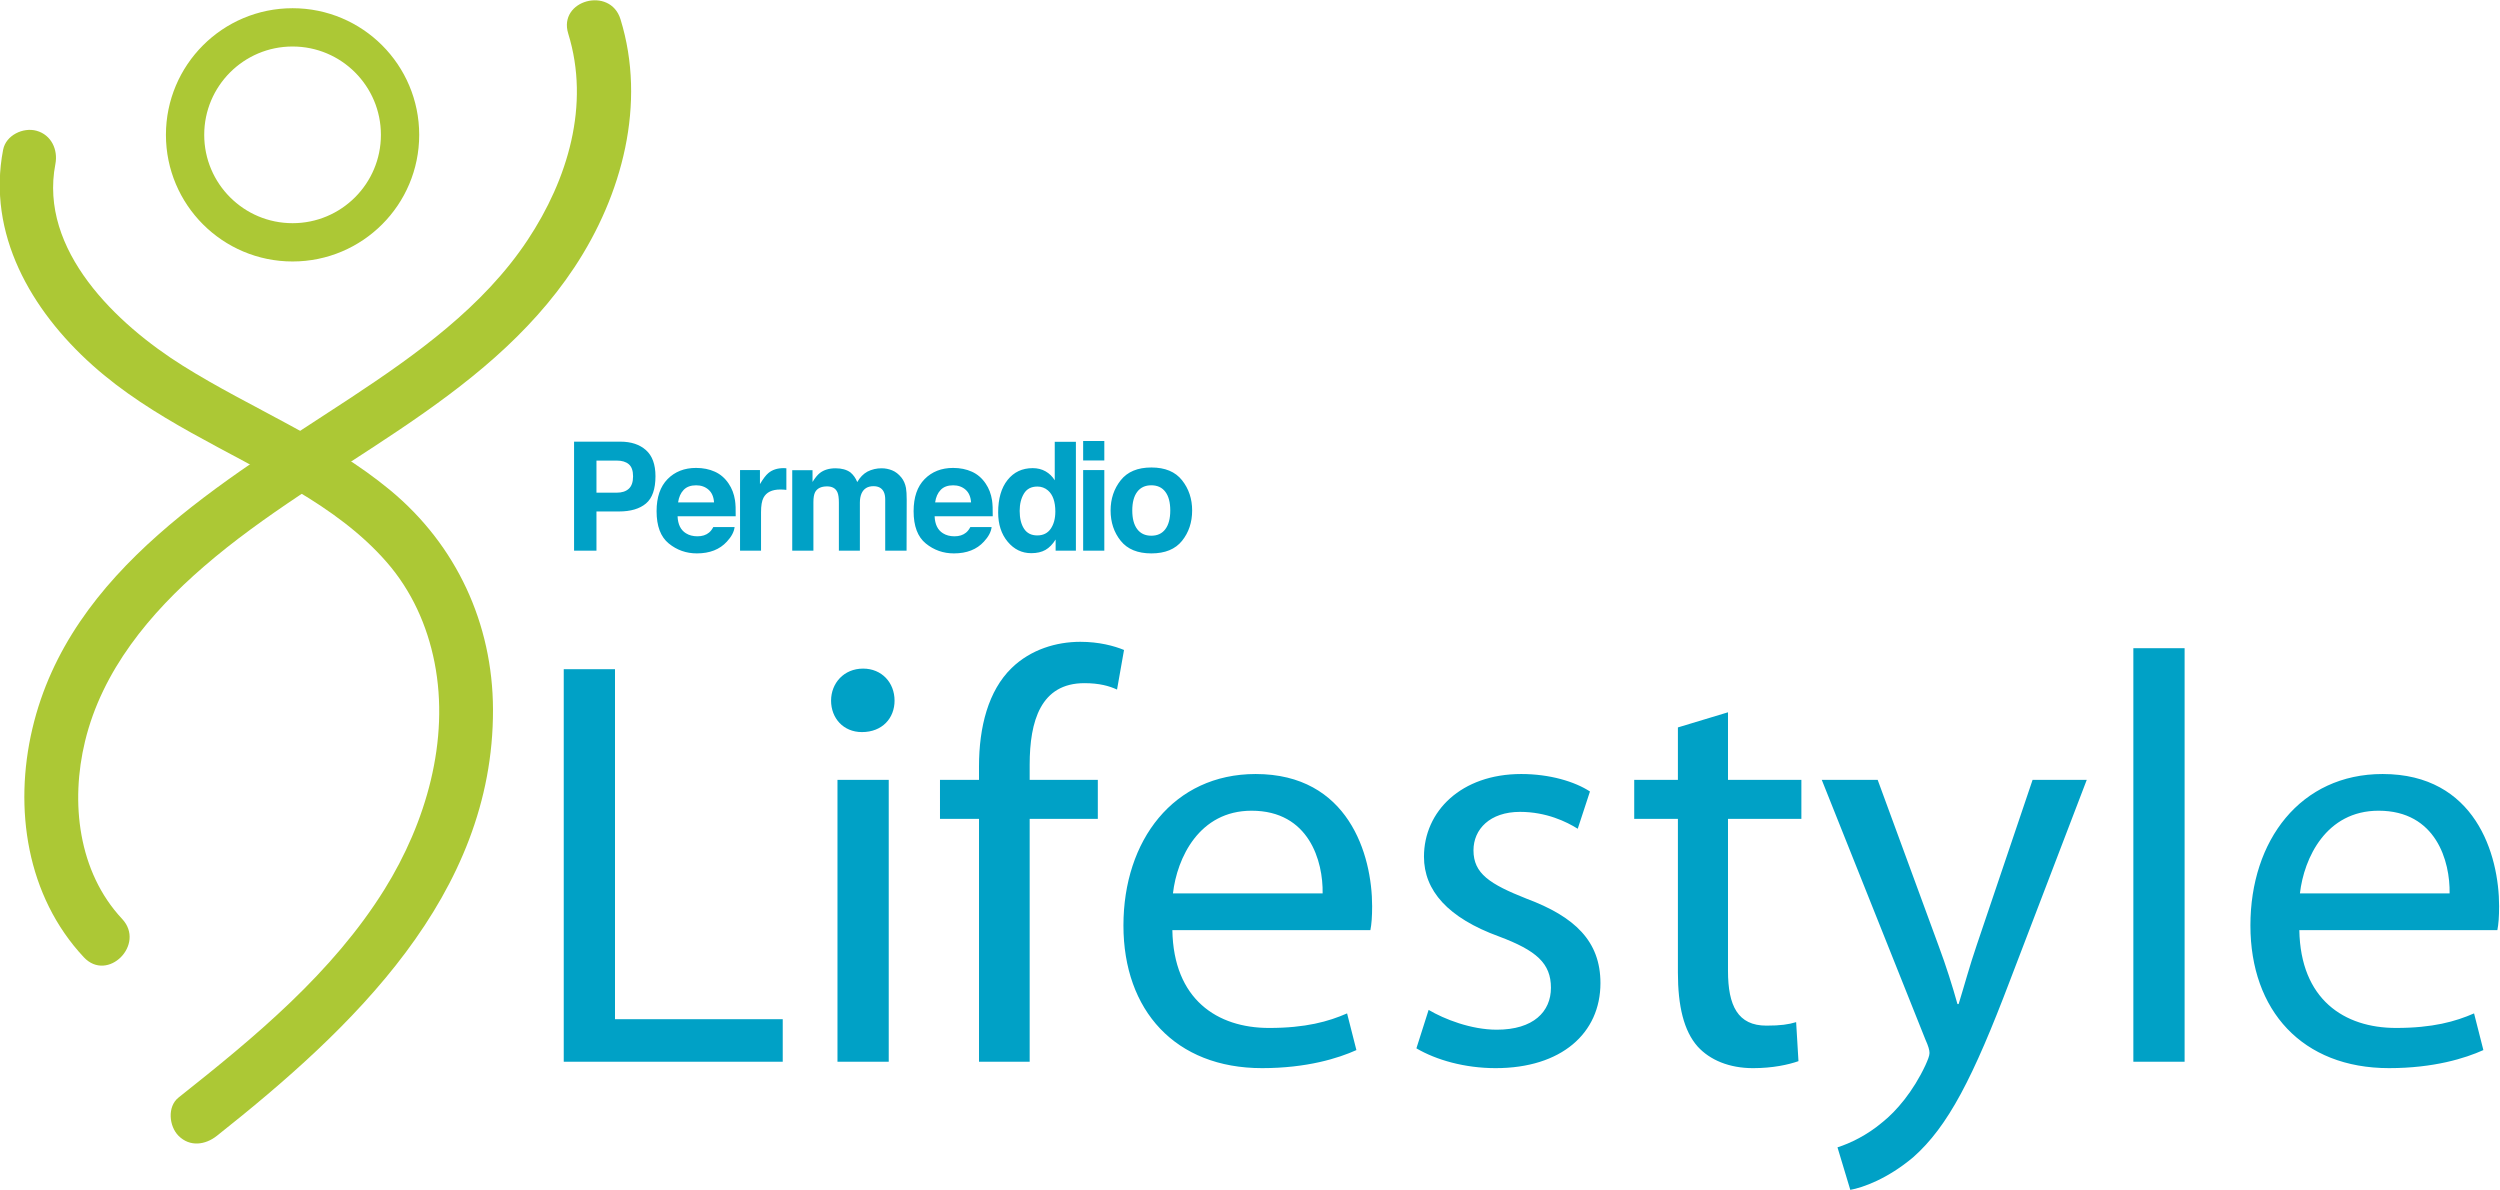
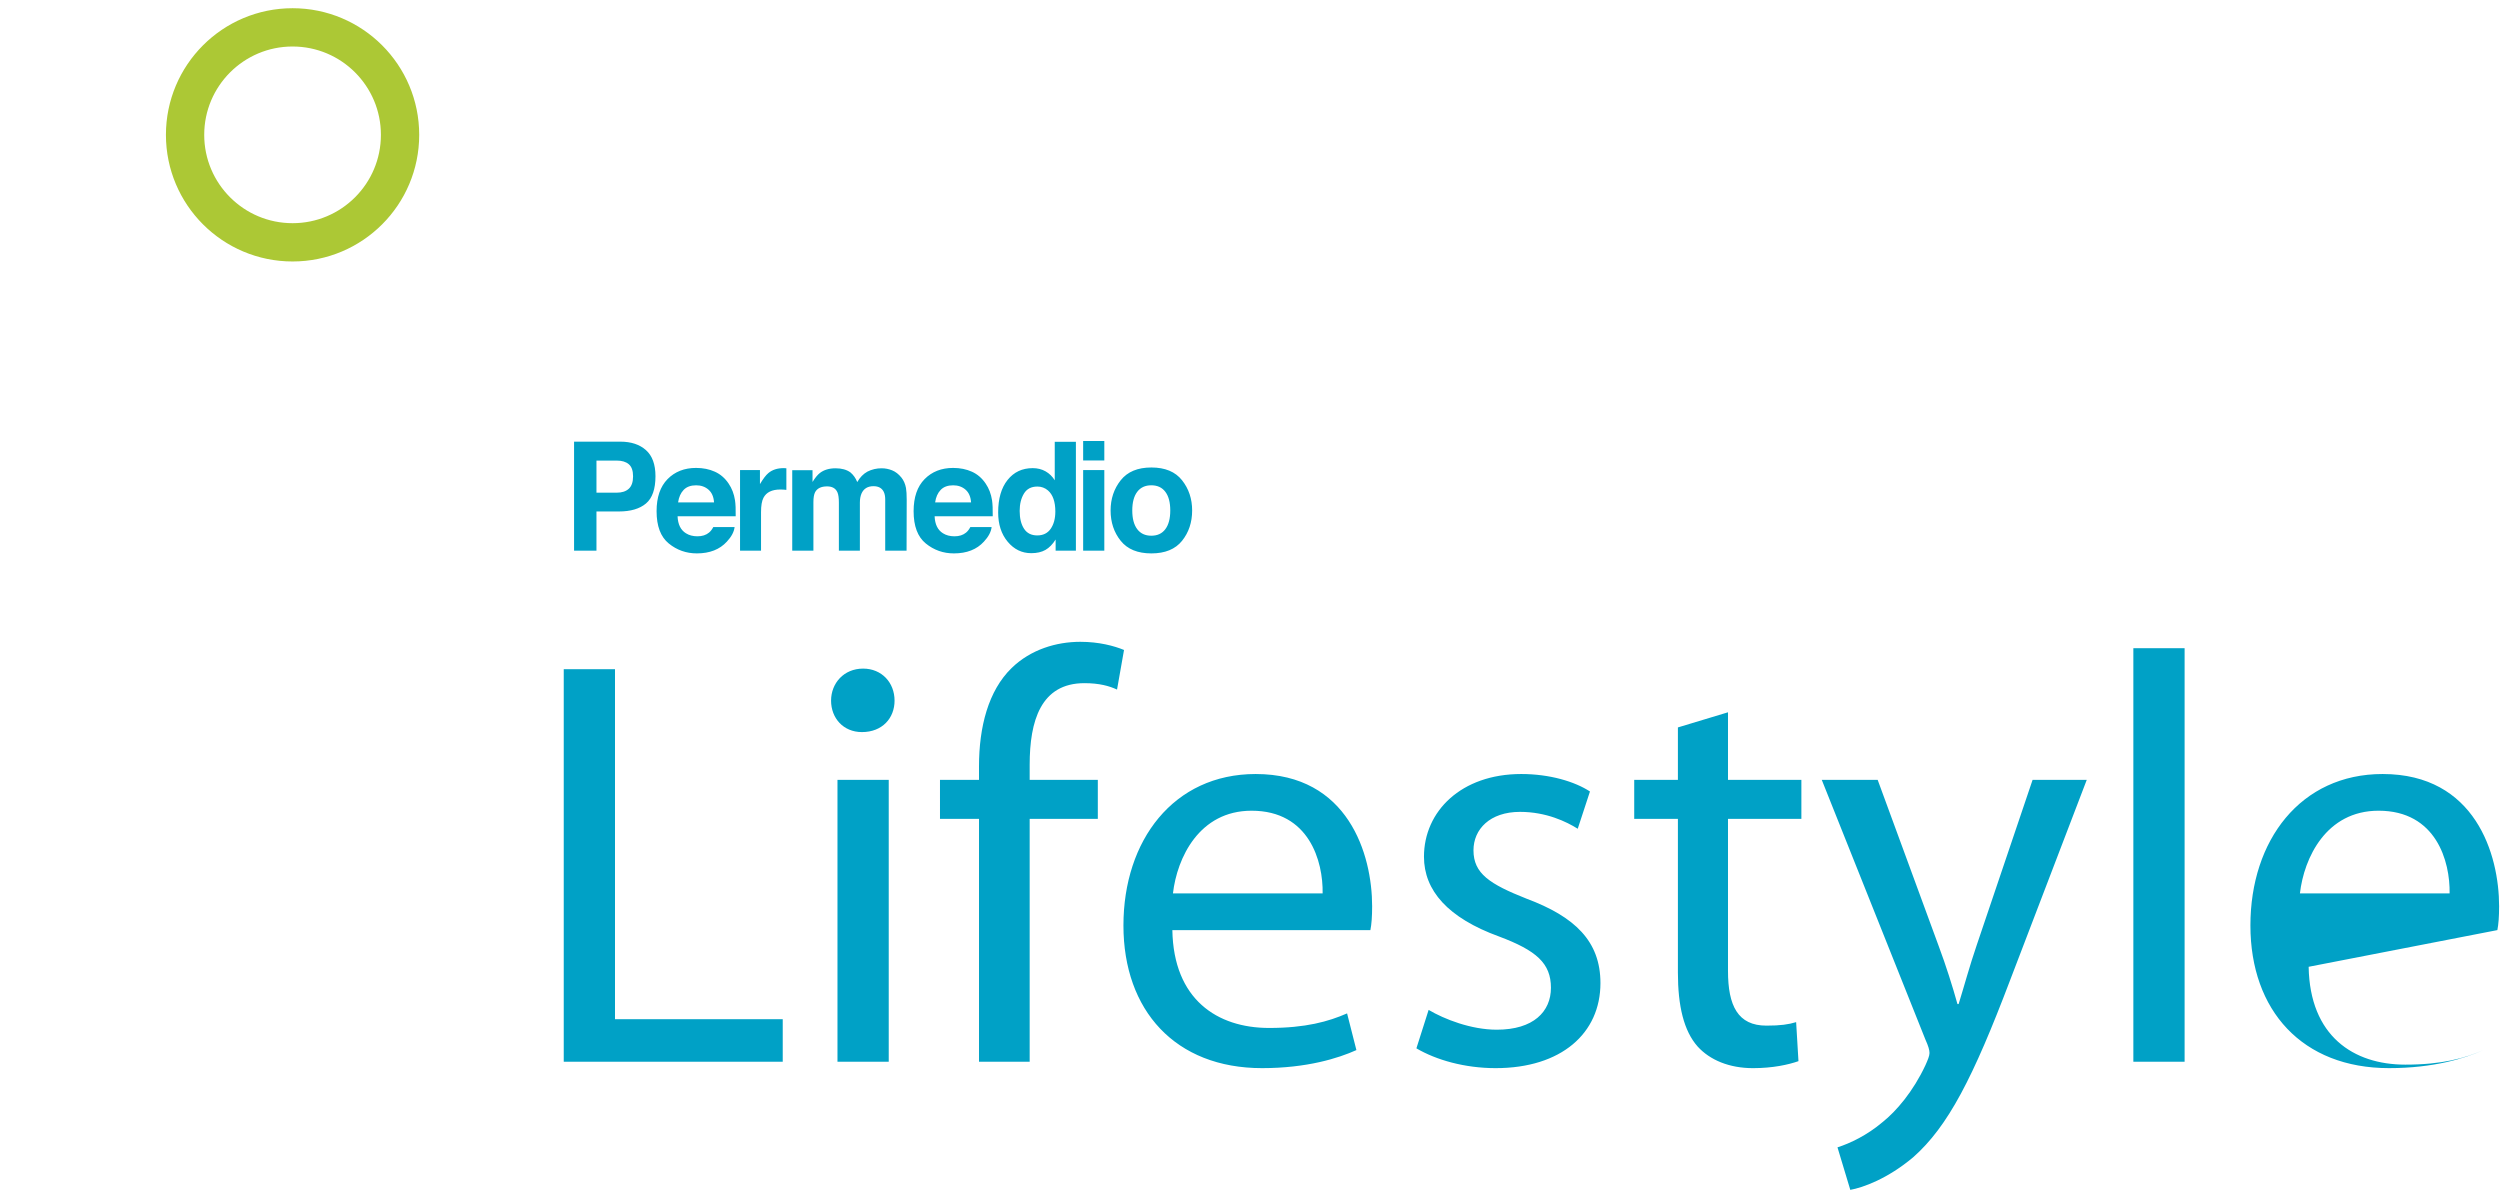
<svg xmlns="http://www.w3.org/2000/svg" width="870.298" height="414.216">
  <g clip-path="none" mask="none" transform="matrix(1.333 0 0 -1.333 -371.999 416.092)">
    <g fill="#00a1c6">
      <path d="M443.277 190.915c-.742.63-1.786.949-3.131.949h-5.308v-8.38h5.304c1.349 0 2.388.337 3.135 1.021s1.12 1.763 1.12 3.243-.373 2.537-1.12 3.167m4.494-10.252c-1.647-1.39-4.004-2.087-7.067-2.087h-5.866v-10.234h-5.848v28.466h12.101c2.789 0 5.011-.738 6.666-2.204s2.492-3.738 2.492-6.815c0-3.361-.827-5.736-2.474-7.126zm9.838 3.549c-.77-.805-1.255-1.889-1.453-3.261h9.388c-.099 1.462-.585 2.573-1.453 3.324-.868.761-1.944 1.134-3.23 1.134-1.399 0-2.483-.396-3.252-1.197m8.146 4.751c1.458-.657 2.659-1.696 3.603-3.113.85-1.251 1.408-2.699 1.66-4.35.149-.967.207-2.362.18-4.179h-15.177c.085-2.11.809-3.59 2.181-4.44.828-.526 1.831-.791 3.001-.791 1.246 0 2.253.319 3.027.967.423.346.796.827 1.12 1.448h5.565c-.149-1.25-.819-2.519-2.02-3.805-1.867-2.047-4.48-3.073-7.841-3.073-2.771 0-5.218.864-7.336 2.591-2.124 1.728-3.181 4.535-3.181 8.426 0 3.643.958 6.441 2.87 8.384s4.395 2.92 7.449 2.92c1.818 0 3.451-.329 4.899-.985m18.205.922c.072-.009.229-.018.472-.032v-5.641c-.522.063-1.043.095-1.57.099-2.19 0-3.661-.719-4.413-2.163-.422-.81-.634-2.06-.634-3.743v-10.063h-5.483v21.048h5.2v-3.671c.841 1.404 1.57 2.362 2.195 2.879 1.021.86 2.348 1.296 3.976 1.296l.257-.009m28.096-.571c.891-.36 1.701-.99 2.429-1.894.585-.733.981-1.633 1.184-2.704.125-.706.188-1.741.188-3.108l-.036-13.266h-5.577v13.401c0 .801-.131 1.457-.387 1.97-.486.976-1.377 1.467-2.677 1.467-1.502 0-2.541-.63-3.117-1.894-.288-.666-.436-1.471-.436-2.411v-12.533h-5.484v12.533c0 1.25-.13 2.154-.387 2.721-.454 1.017-1.354 1.53-2.69 1.53-1.561 0-2.604-.513-3.14-1.53-.292-.58-.436-1.439-.436-2.586v-12.668h-5.528v21.008h5.299v-3.068c.674 1.093 1.309 1.871 1.911 2.334 1.058.824 2.429 1.237 4.107 1.237 1.593 0 2.879-.355 3.864-1.061.788-.657 1.386-1.503 1.795-2.533.715 1.237 1.602 2.146 2.659 2.726 1.16.59 2.442.886 3.747.868.918 0 1.822-.18 2.712-.539m12.672-5.102c-.769-.805-1.255-1.889-1.448-3.261h9.383c-.099 1.462-.58 2.573-1.448 3.324-.873.761-1.948 1.134-3.235 1.134-1.399 0-2.483-.396-3.252-1.197m8.151 4.751c1.453-.657 2.654-1.696 3.603-3.113.85-1.251 1.404-2.699 1.66-4.35.144-.967.207-2.362.18-4.179h-15.177c.085-2.11.809-3.59 2.177-4.44.837-.526 1.835-.791 3.005-.791 1.241 0 2.249.319 3.027.967.423.346.796.827 1.12 1.448h5.56c-.144-1.25-.818-2.519-2.015-3.805-1.867-2.047-4.48-3.073-7.841-3.073-2.775 0-5.218.864-7.341 2.591s-3.18 4.535-3.18 8.426c0 3.643.958 6.441 2.874 8.384s4.395 2.92 7.449 2.92c1.813 0 3.446-.329 4.899-.985m20.584-14.903c.801 1.156 1.206 2.658 1.206 4.498 0 2.573-.648 4.417-1.934 5.52-.761.661-1.741 1.016-2.753 1.007-1.593 0-2.762-.607-3.504-1.826s-1.121-2.726-1.121-4.53c0-1.943.378-3.495 1.139-4.66s1.907-1.746 3.45-1.746 2.712.576 3.517 1.737m-1.336 14.993c.981-.563 1.773-1.336 2.389-2.33v10.044h5.524v-28.425h-5.295v2.915c-.778-1.246-1.664-2.154-2.658-2.721s-2.231-.85-3.711-.85c-2.434 0-4.481.994-6.145 2.982s-2.492 4.543-2.492 7.656c0 3.594.814 6.419 2.456 8.48s3.824 3.09 6.563 3.09c1.264 0 2.384-.284 3.365-.841zm9.807-20.711h5.528v21.048h-5.528zm0 23.558h5.528v5.079h-5.528zm21.47-17.939c.855 1.142 1.282 2.766 1.282 4.876s-.427 3.734-1.282 4.867c-.854 1.138-2.078 1.71-3.67 1.71s-2.821-.572-3.68-1.71-1.291-2.757-1.291-4.867.432-3.734 1.291-4.876 2.083-1.714 3.68-1.714 2.816.567 3.67 1.714m4.359-3.046c-1.759-2.19-4.431-3.288-8.011-3.288s-6.253 1.098-8.007 3.288c-1.764 2.196-2.641 4.836-2.641 7.922 0 3.036.882 5.668 2.641 7.89s4.426 3.338 8.007 3.338 6.252-1.111 8.011-3.338 2.636-4.854 2.636-7.89c0-3.086-.877-5.726-2.636-7.922M426.293 34.869h57.19v11.103h-43.805v91.412h-13.385zm84.872 0v73.616H497.78V34.869zm-6.692 102.668c-5.019 0-8.365-3.802-8.365-8.365s3.194-8.213 8.061-8.213c5.323 0 8.518 3.65 8.518 8.213 0 4.715-3.346 8.365-8.213 8.365z" />
-       <path d="M547.973 34.869v63.426h17.796v10.191h-17.796v3.955c0 11.408 2.89 21.294 14.297 21.294 3.955 0 6.54-.76 8.518-1.673l1.825 10.343c-2.586 1.065-6.54 2.129-11.407 2.129-6.236 0-12.929-1.977-17.948-6.845-6.084-5.932-8.518-15.362-8.518-25.705v-3.498h-10.19V98.295h10.191V34.869zm88.979 34.375c.304 1.521.456 3.498.456 6.236 0 13.537-6.236 34.527-30.42 34.527-21.446 0-34.527-17.339-34.527-39.546s13.537-37.265 36.2-37.265c11.712 0 19.925 2.586 24.64 4.715l-2.434 9.582c-4.867-2.129-10.799-3.803-20.381-3.803-13.537 0-24.944 7.453-25.249 25.553zm-51.562 9.582c1.065 9.278 6.844 21.598 20.534 21.598 15.058 0 18.708-13.233 18.556-21.598zm63.578-40.459c5.171-3.042 12.624-5.171 20.686-5.171 17.187 0 27.378 9.126 27.378 22.207 0 10.951-6.692 17.339-19.317 22.055-9.582 3.802-13.841 6.54-13.841 12.624 0 5.476 4.259 10.039 12.168 10.039 6.845 0 12.168-2.586 15.058-4.411l3.194 9.734c-3.955 2.586-10.495 4.563-17.948 4.563-15.666 0-25.401-9.734-25.401-21.598 0-8.822 6.236-15.971 19.621-20.838 9.734-3.65 13.537-6.997 13.537-13.385 0-6.236-4.563-10.951-14.145-10.951-6.692 0-13.689 2.738-17.796 5.171zm68.293 83.808v-13.689h-11.408V98.295h11.408V58.14c0-8.67 1.521-15.21 5.171-19.317 3.194-3.498 8.213-5.628 14.45-5.628 5.171 0 9.278.913 11.864 1.825l-.608 10.191c-1.977-.608-4.107-.913-7.757-.913-7.453 0-10.039 5.171-10.039 14.297v39.698h19.165v10.191h-19.165v17.644zm37.569-13.689l27.074-67.837c.76-1.673 1.065-2.738 1.065-3.498s-.456-1.825-1.065-3.194c-3.194-6.845-7.605-12.016-11.255-14.906-3.955-3.346-8.366-5.476-11.712-6.54l3.346-11.103c3.346.608 9.734 2.89 16.427 8.518 9.126 8.061 15.666 20.838 25.249 46.086l20.077 52.475H809.89l-14.602-43.196c-1.825-5.323-3.346-10.951-4.715-15.362h-.304c-1.217 4.411-3.042 10.191-4.867 15.058l-15.971 43.501zm81.374-73.617h13.385V142.86h-13.385zm95.062 34.375c.304 1.521.456 3.498.456 6.236 0 13.537-6.236 34.527-30.42 34.527-21.446 0-34.527-17.339-34.527-39.546s13.537-37.265 36.2-37.265c11.712 0 19.925 2.586 24.64 4.715l-2.434 9.582c-4.867-2.129-10.799-3.803-20.381-3.803-13.537 0-24.944 7.453-25.249 25.553zm-51.562 9.582c1.065 9.278 6.845 21.598 20.534 21.598 15.058 0 18.708-13.233 18.556-21.598z" />
+       <path d="M547.973 34.869v63.426h17.796v10.191h-17.796v3.955c0 11.408 2.89 21.294 14.297 21.294 3.955 0 6.54-.76 8.518-1.673l1.825 10.343c-2.586 1.065-6.54 2.129-11.407 2.129-6.236 0-12.929-1.977-17.948-6.845-6.084-5.932-8.518-15.362-8.518-25.705v-3.498h-10.19V98.295h10.191V34.869zm88.979 34.375c.304 1.521.456 3.498.456 6.236 0 13.537-6.236 34.527-30.42 34.527-21.446 0-34.527-17.339-34.527-39.546s13.537-37.265 36.2-37.265c11.712 0 19.925 2.586 24.64 4.715l-2.434 9.582c-4.867-2.129-10.799-3.803-20.381-3.803-13.537 0-24.944 7.453-25.249 25.553zm-51.562 9.582c1.065 9.278 6.844 21.598 20.534 21.598 15.058 0 18.708-13.233 18.556-21.598zm63.578-40.459c5.171-3.042 12.624-5.171 20.686-5.171 17.187 0 27.378 9.126 27.378 22.207 0 10.951-6.692 17.339-19.317 22.055-9.582 3.802-13.841 6.54-13.841 12.624 0 5.476 4.259 10.039 12.168 10.039 6.845 0 12.168-2.586 15.058-4.411l3.194 9.734c-3.955 2.586-10.495 4.563-17.948 4.563-15.666 0-25.401-9.734-25.401-21.598 0-8.822 6.236-15.971 19.621-20.838 9.734-3.65 13.537-6.997 13.537-13.385 0-6.236-4.563-10.951-14.145-10.951-6.692 0-13.689 2.738-17.796 5.171zm68.293 83.808v-13.689h-11.408V98.295h11.408V58.14c0-8.67 1.521-15.21 5.171-19.317 3.194-3.498 8.213-5.628 14.45-5.628 5.171 0 9.278.913 11.864 1.825l-.608 10.191c-1.977-.608-4.107-.913-7.757-.913-7.453 0-10.039 5.171-10.039 14.297v39.698h19.165v10.191h-19.165v17.644zm37.569-13.689l27.074-67.837c.76-1.673 1.065-2.738 1.065-3.498s-.456-1.825-1.065-3.194c-3.194-6.845-7.605-12.016-11.255-14.906-3.955-3.346-8.366-5.476-11.712-6.54l3.346-11.103c3.346.608 9.734 2.89 16.427 8.518 9.126 8.061 15.666 20.838 25.249 46.086l20.077 52.475H809.89l-14.602-43.196c-1.825-5.323-3.346-10.951-4.715-15.362h-.304c-1.217 4.411-3.042 10.191-4.867 15.058l-15.971 43.501zm81.374-73.617h13.385V142.86h-13.385zm95.062 34.375c.304 1.521.456 3.498.456 6.236 0 13.537-6.236 34.527-30.42 34.527-21.446 0-34.527-17.339-34.527-39.546s13.537-37.265 36.2-37.265c11.712 0 19.925 2.586 24.64 4.715c-4.867-2.129-10.799-3.803-20.381-3.803-13.537 0-24.944 7.453-25.249 25.553zm-51.562 9.582c1.065 9.278 6.845 21.598 20.534 21.598 15.058 0 18.708-13.233 18.556-21.598z" />
    </g>
    <path d="M383.546 276.931c0-15.501-12.568-28.07-28.07-28.07s-28.074 12.569-28.074 28.07 12.569 28.07 28.074 28.07 28.07-12.569 28.07-28.07z" fill="none" stroke="#acc835" stroke-width="10" stroke-miterlimit="10" />
    <g fill="#acc835">
-       <path d="M279.888 273.064c-4.255-21.997 7.314-41.951 23.297-56.261 15.829-14.174 35.456-22.1 53.489-32.887 8.606-5.146 16.748-10.976 23.374-18.569 6.504-7.458 10.593-16.522 12.501-26.189 4.03-20.413-2.277-41.929-13.055-59.257-13.585-21.843-33.859-38.582-53.795-54.38-2.996-2.37-2.483-7.521 0-10 2.96-2.959 6.999-2.384 10.004 0 35.276 27.949 72.275 62.761 72.113 111.365-.077 22.402-9.55 42.91-26.815 57.219-16.419 13.603-36.283 21.309-54.195 32.537-17.225 10.795-37.633 30.129-33.275 52.661.725 3.748-1.057 7.634-4.943 8.7-3.464.954-7.971-1.169-8.7-4.939" />
-       <path d="M427.464 303.373c5.771-18.641-.121-38.087-10.598-53.899-11.547-17.431-29.158-29.977-46.36-41.322-32.999-21.762-73.214-44.731-82.989-86.331-4.89-20.81-1.507-43.666 13.441-59.662 6.23-6.666 16.216 3.356 10.004 10.005-11.525 12.33-13.536 30.516-9.685 46.4 4.48 18.488 16.891 33.4 31.011 45.608 31.399 27.157 73.143 42.469 96.791 78.159 12.469 18.821 18.857 42.734 12.028 64.803-2.685 8.668-16.346 4.97-13.643-3.761" />
-     </g>
+       </g>
  </g>
</svg>